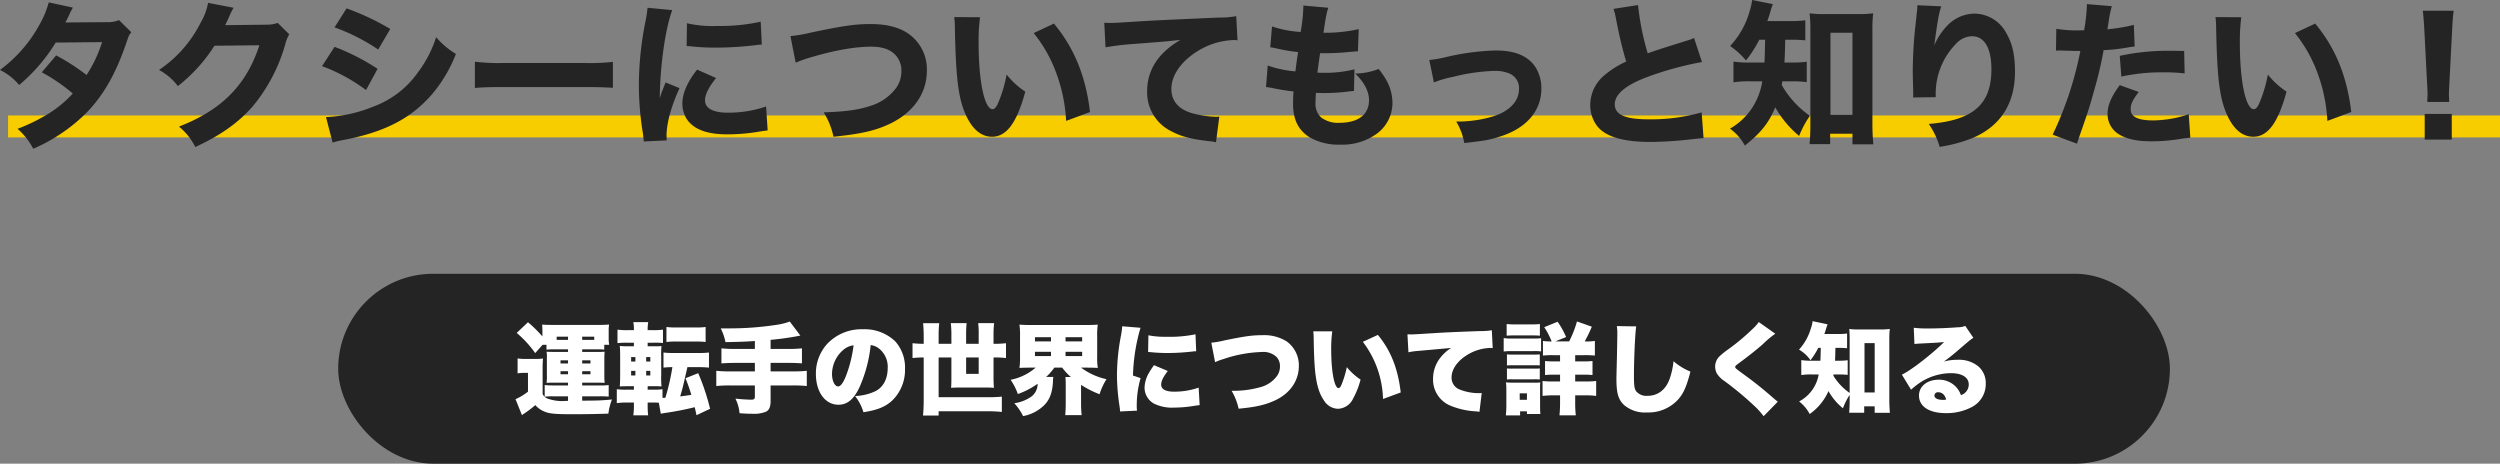
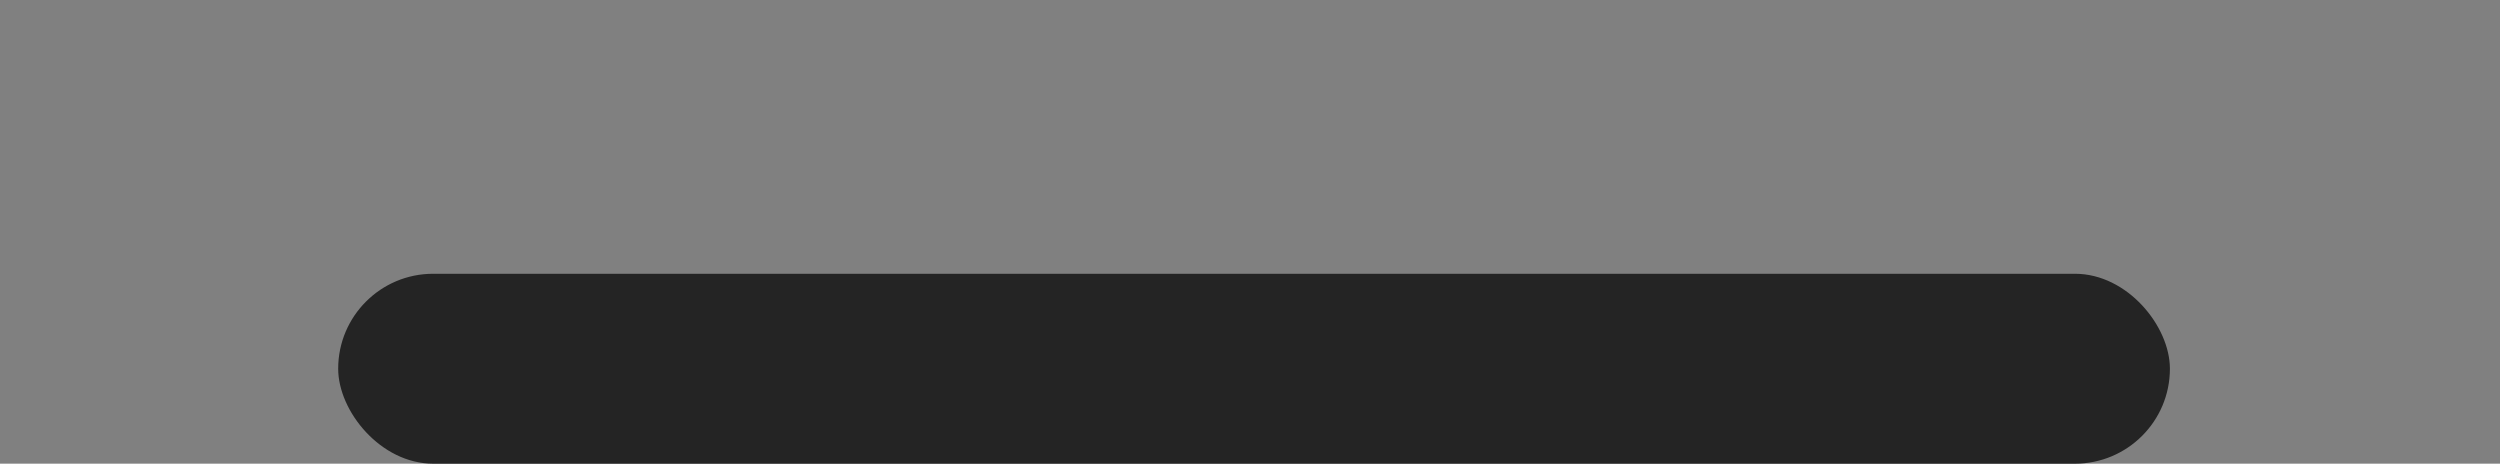
<svg xmlns="http://www.w3.org/2000/svg" width="631.914" height="117.2" viewBox="0 0 631.914 117.2">
  <rect x="0" y="0" width="631.914" height="117.2" fill="#808080" stroke="none" />
  <defs>
    <linearGradient id="linear-gradient" x1="0.5" x2="0.5" y2="-0.305" gradientUnits="objectBoundingBox">
      <stop offset="0" stop-color="#f7cd00" />
      <stop offset="1" stop-color="#f7cd00" />
    </linearGradient>
  </defs>
  <g id="グループ_2266" data-name="グループ 2266" transform="translate(-644.27 -12096.8)">
-     <path id="パス_173" data-name="パス 173" d="M0,0H629.868V5.548H0Z" transform="translate(646.316 12125.986)" fill="url(#linear-gradient)" />
-     <path id="パス_455" data-name="パス 455" d="M14.84-33.6A23.529,23.529,0,0,1,12.52-28a35.108,35.108,0,0,1-10,11.48,15.043,15.043,0,0,1,4.84,3.8A43.4,43.4,0,0,0,16.6-23.44l11.72-.12a33.1,33.1,0,0,1-3.92,8.32,54.806,54.806,0,0,0-7.68-4.96l-3.64,4.28a43.928,43.928,0,0,1,7.84,5.36,29.058,29.058,0,0,1-6.32,5.2A45.439,45.439,0,0,1,6.96-1.64,17.034,17.034,0,0,1,10.92,3.4,43.43,43.43,0,0,0,24.48-5.8c4.24-4.4,7.32-9.8,9.96-17.52.68-2,.72-2.08,1.28-2.72L32.6-29.12a7.087,7.087,0,0,1-3,.52l-10.56.08c.4-.72.52-1,.88-1.72a15.36,15.36,0,0,1,1.04-2.04Zm40.28.12A15.416,15.416,0,0,1,53.2-28.4,31.259,31.259,0,0,1,42.72-16.52a14.753,14.753,0,0,1,4.76,4.08,40,40,0,0,0,9.24-10.2l11.36-.12C64.8-12.68,58.56-6.4,47.76-2.2a15.481,15.481,0,0,1,4.12,5.16C58.24.04,62.8-3.2,66.4-7.32a42.735,42.735,0,0,0,8.2-15.6,8.757,8.757,0,0,1,1.04-2.6L72.72-28.4a8.7,8.7,0,0,1-2.88.44l-10.4.12c.44-.88.6-1.24.96-2.04a17.783,17.783,0,0,1,1.16-2.36Zm31.96,6.2a49.531,49.531,0,0,1,11.04,5.6l3.04-5.2a62.88,62.88,0,0,0-11.04-5.2Zm-3.16,9.8a44.11,44.11,0,0,1,11.12,6.04l2.92-5.36a55.458,55.458,0,0,0-10.88-5.56ZM86.6,1.84a21.349,21.349,0,0,1,2.84-.68C99.68-.8,106.32-4.2,111.64-10.28a35.731,35.731,0,0,0,6.12-10.28,20.569,20.569,0,0,1-5-4.24,29.853,29.853,0,0,1-4.56,8.84A23.832,23.832,0,0,1,96.84-7.24,35.807,35.807,0,0,1,84.92-4.6Zm35.96-13.8c1.56-.16,3.84-.24,7.32-.24h20.2c3.12,0,5.76.08,7.36.2v-6.56a52.514,52.514,0,0,1-7.32.28H129.88a49.964,49.964,0,0,1-7.32-.32ZM166.2-32.24a34.9,34.9,0,0,1-.64,4A83.407,83.407,0,0,0,164-12.6,75.928,75.928,0,0,0,165.04-.4c.12.92.16,1.24.2,1.96l5.8-.28C171,.72,171,.52,171,.12c0-3.16,1.16-7.4,3.28-12.04l-3.52-1.44L170-11.44c-.2.48-.2.48-.72,2.04.12-8.48,1.4-17.48,3.16-22.24Zm9.88,9.68c.6.04.92.04,1.12.08a57.386,57.386,0,0,0,6.44.32,85.267,85.267,0,0,0,10.6-.72,6.493,6.493,0,0,1,.84-.04l-.28-5.8a46.651,46.651,0,0,1-10.96,1.08,29.131,29.131,0,0,1-7.68-.68Zm2.64,5.96c-2.48,3.16-3.72,6.04-3.72,8.56a7.312,7.312,0,0,0,1.2,4.08c1.8,2.52,5.12,3.72,10.2,3.72A48.311,48.311,0,0,0,194.8-1c.88-.12,1.12-.16,1.76-.24l-.4-6.04a29.484,29.484,0,0,1-9.72,1.56c-3.68,0-5.72-1.12-5.72-3.12,0-1.48.92-3.28,2.8-5.64Zm24.92-1.76a32.875,32.875,0,0,1,3.32-1.2c6.4-1.92,11.6-2.84,15.76-2.84,2.76,0,4.72.64,6.08,2.04a5.676,5.676,0,0,1,1.56,4.12A7.2,7.2,0,0,1,229-11.92a12.7,12.7,0,0,1-6.6,4.52c-2.8.96-6.36,1.44-11.68,1.6A19.173,19.173,0,0,1,213.2.36c7.12-.72,10.72-1.56,14.52-3.4,5.8-2.88,9.08-7.64,9.08-13.32a10.95,10.95,0,0,0-4.72-9.36c-2.32-1.6-5.52-2.4-9.48-2.4-4,0-6.96.44-15.32,2.2a33.175,33.175,0,0,1-4.96.84Zm40.08-11.52a21.252,21.252,0,0,1,.16,2.68c.24,12.12.8,17.2,2.44,21.28C248-1.76,250.36.36,253.28.36c3.68,0,6.28-3.56,8.4-11.4a19.678,19.678,0,0,1-4.72-4.32,33.457,33.457,0,0,1-2.12,7.12c-.44,1.08-.92,1.64-1.44,1.64-2.04,0-3.52-7.08-3.52-16.64a46.943,46.943,0,0,1,.36-6.6Zm20.08,4.04a35.38,35.38,0,0,1,5.76,10.24A40.833,40.833,0,0,1,272-3.64l6.04-2.24c-1.08-9.08-4-16.2-9.12-22.36Zm18.16,3.6c1.52-.28,3.68-.56,5.88-.76,8.92-.68,9.12-.68,13.08-1.12-5.56,3.2-8.44,7.6-8.44,12.96A10.914,10.914,0,0,0,298.8-.92c2.4,1.28,5.2,1.96,9.68,2.44a9.106,9.106,0,0,1,1.4.24l.84-6.48c-.48.04-.76.04-1,.04a26.1,26.1,0,0,1-5.92-.92c-3.36-.96-5.2-3.12-5.2-6.08,0-3.68,2.72-7.36,7.24-9.96a18.43,18.43,0,0,1,8.52-2.44,4.4,4.4,0,0,1,.96.08L315-30.12a23.576,23.576,0,0,1-4.48.36c-11,.48-17.88.8-20.64,1-5.68.36-5.92.36-6.68.36-.16,0-.64,0-1.56-.04ZM322.52-12.2c.72.08,1.12.16,1.56.24,2.08.44,3.48.64,5.4.88-.12,1.72-.12,2.12-.12,3.12,0,4.04,1.36,6.72,4.28,8.52a14.73,14.73,0,0,0,7.6,1.8A14.877,14.877,0,0,0,350.52-.4,9.634,9.634,0,0,0,354.48-8c0-3.16-1-5.68-3.48-8.76a17.514,17.514,0,0,1-5.92,1.16c2.28,2.2,3.48,4.52,3.48,6.72,0,3.64-2.72,5.72-7.48,5.72a6.956,6.956,0,0,1-4.68-1.4,4.7,4.7,0,0,1-1.36-3.76c0-.76.04-1.64.12-2.4,1.4.04,1.72.04,2.16.04a49.813,49.813,0,0,0,6.16-.4,10.676,10.676,0,0,1,1.28-.12l.12-5.48a30.176,30.176,0,0,1-7.96.88c-.28,0-.76,0-1.4-.04.28-2.2.4-3,.68-4.92h.6a56.81,56.81,0,0,0,6.04-.24c2.32-.2,2.32-.2,2.92-.24l.2-5.6a38.291,38.291,0,0,1-8.92.92c.68-4.48.8-5.04,1.24-6.32l-6.32-.56v.48a43.386,43.386,0,0,1-.68,6.2,27.766,27.766,0,0,1-7.24-1.4l-.44,5.28c.6.08.8.12,1.4.24a42.29,42.29,0,0,0,5.64.96c-.4,2.52-.4,2.52-.68,4.88a27.321,27.321,0,0,1-7-1.48Zm42.44-1.16a25,25,0,0,1,4.8-1.4,48.1,48.1,0,0,1,10.4-1.52,9.674,9.674,0,0,1,3.64.56,4.015,4.015,0,0,1,2.68,3.84c0,2.56-1.32,4.52-4.08,6.08-2.4,1.32-7.12,2.32-11.2,2.32h-.6a15.628,15.628,0,0,1,2.04,5.44c5.4-.64,6.24-.76,8.88-1.6,6.72-2.04,10.6-6.48,10.6-12.12a9.922,9.922,0,0,0-1.52-5.52c-1.88-2.8-5.16-4.16-9.96-4.16a60.8,60.8,0,0,0-12.48,1.64,28.98,28.98,0,0,1-4.36.76Zm45.4-18.6a15.613,15.613,0,0,1,.64,2.6c.96,4.84,1.6,7.44,2.56,10.72a23.531,23.531,0,0,0-5.52,3.48,9.79,9.79,0,0,0-3.56,7.52,8.674,8.674,0,0,0,1.76,5.32c2.12,2.68,6.56,4,13.48,4a97.286,97.286,0,0,0,10.04-.64c2.28-.24,2.48-.28,3.36-.32l-.48-6.52a46.509,46.509,0,0,1-13.4,1.76c-5.92,0-8.56-1.16-8.56-3.8,0-2.56,2.8-4.88,8.28-6.92a81.98,81.98,0,0,1,13.76-3.76l-2-6.08a9.007,9.007,0,0,1-1.6.6c-6.24,1.96-7.92,2.48-10.12,3.28a67.239,67.239,0,0,1-2.44-12.2Zm38.32,7.8c-.08,3.96-.08,3.96-.16,5.76h-3.24a25.74,25.74,0,0,1-4.6-.24v5.24a25.825,25.825,0,0,1,4.48-.24h2.8a16.867,16.867,0,0,1-2.84,7.12,16.442,16.442,0,0,1-5.32,4.84,12.6,12.6,0,0,1,3.76,4.28c4.16-3.32,6.08-5.8,7.68-9.68A25.838,25.838,0,0,0,457.28.16,24.094,24.094,0,0,1,460-4.92a24.084,24.084,0,0,1-7.12-7.8c.08-.4.08-.52.16-.92h2.24a25.375,25.375,0,0,1,3.92.2V-18.6a23.484,23.484,0,0,1-3.72.2h-1.92c.12-2.04.12-2.04.2-5.76h1.12a37.315,37.315,0,0,1,3.96.16v-5.08a25.637,25.637,0,0,1-3.96.2h-5.64c.4-1.12.52-1.52.72-2.2a17.917,17.917,0,0,1,.68-2.08L445.4-34.2a15.468,15.468,0,0,1-.56,2.6,21.507,21.507,0,0,1-5,9.04,19.558,19.558,0,0,1,4,3.64,28.946,28.946,0,0,0,3.36-5.24ZM465.12-.4h5.64V2.28h5.28c-.16-1.72-.24-3.28-.24-5.12v-23.8a31.336,31.336,0,0,1,.2-4.2,25.736,25.736,0,0,1-3.72.2h-8.64a24.107,24.107,0,0,1-3.72-.2,33.6,33.6,0,0,1,.2,4.2V-2.36c0,1.56-.08,3.2-.2,4.6h5.2Zm.08-25.52h5.56V-5.16H465.2Zm21.96-6.96a8.7,8.7,0,0,1-.08,1.4c-.08.72-.24,2.32-.52,4.84-.32,2.88-.56,7.28-.56,10.68,0,.84.04,2.04.08,3.48.04,2.12.04,2.12.04,2.28a4.145,4.145,0,0,1-.04.64l5.72-.08v-.6a17.992,17.992,0,0,1,5.16-12.92,5.583,5.583,0,0,1,4-1.88c3.16,0,4.92,3,4.92,8.36,0,8.88-4.64,12.92-15.84,13.8a19.959,19.959,0,0,1,2.76,5.8,37.529,37.529,0,0,0,8.24-2.2c7.12-3,10.8-8.72,10.8-16.76,0-4.24-.64-7.08-2.16-9.72a9.215,9.215,0,0,0-8.08-5A9.655,9.655,0,0,0,495-28a16.141,16.141,0,0,0-3.56,5.28c.8-6.08,1.16-8.08,1.76-9.88ZM522.2-21.4c.36,0,.48-.04.76-.04l4.28.12h1.12a88.123,88.123,0,0,1-7,21.16l6.16,2.28c.2-.72.52-1.64.92-2.76,1.84-5.28,2.28-6.6,3.48-10.96a96.515,96.515,0,0,0,2.32-9.92,45.209,45.209,0,0,0,5.64-.6c1.44-.24,1.44-.24,2.2-.32l-.2-5.48a42.01,42.01,0,0,1-6.68,1.12c.12-.8.16-.88.32-1.96a28.056,28.056,0,0,1,.8-3.88L530-33.16v.68a45.456,45.456,0,0,1-.68,5.92c-1,.04-1.04.04-1.32.04a31.532,31.532,0,0,1-5.72-.4Zm32.4.08c-2.52-.04-2.68-.04-3.68-.04a56.59,56.59,0,0,0-12.6,1.28l.4,5.24a48.634,48.634,0,0,1,10.84-1.08,42.736,42.736,0,0,1,5.16.28Zm-16.28,8.64c-2.24,3.08-3.08,5.12-3.08,7.28A5.946,5.946,0,0,0,538.2-.2c2,1.2,4.6,1.72,8.28,1.72a45.289,45.289,0,0,0,7.64-.68c1-.12,1.32-.16,2.04-.24l-.4-5.92a29.2,29.2,0,0,1-8.96,1.56c-3.88,0-5.72-.92-5.72-2.8,0-1.32.44-2.28,2.04-4.4Zm24.2-17.2a21.234,21.234,0,0,1,.16,2.68c.24,12.12.8,17.2,2.44,21.28,1.68,4.16,4.04,6.28,6.96,6.28,3.68,0,6.28-3.56,8.4-11.4a19.677,19.677,0,0,1-4.72-4.32,33.464,33.464,0,0,1-2.12,7.12c-.44,1.08-.92,1.64-1.44,1.64-2.04,0-3.52-7.08-3.52-16.64a46.946,46.946,0,0,1,.36-6.6Zm20.08,4.04a35.38,35.38,0,0,1,5.76,10.24A40.831,40.831,0,0,1,590.8-3.64l6.04-2.24c-1.08-9.08-4-16.2-9.12-22.36Zm39,17.4c-.04-1-.08-1.4-.08-1.84,0-.48,0-.48.12-2.92l.68-13.16c.08-2.08.24-3.96.4-5.12h-7.8c.16,1.36.32,3.32.4,5.12L616-13.2c.12,2.36.12,2.36.12,2.88,0,.44-.04.88-.08,1.88Zm.64,9.52V-5.4H615.4V1.08Z" transform="translate(641.75 12131)" fill="#242424" />
    <rect id="長方形_2020" data-name="長方形 2020" width="463" height="48" rx="24" transform="translate(729.75 12166)" fill="#242424" />
-     <path id="パス_454" data-name="パス 454" d="M13.6-14.4v.65H10.275c-1.175,0-1.4,0-2.1-.05a5.985,5.985,0,0,1,.075,1.325v4.5a12.523,12.523,0,0,1-.075,2.05c.85-.05,1.05-.05,2.1-.05H13.6v.7H9.85a19.7,19.7,0,0,1-2.15-.1v2.95a15.644,15.644,0,0,1,2.2-.1h3.7v1.15c-.55.025-.675.025-.775.025A10.813,10.813,0,0,1,8.3-2,2.609,2.609,0,0,1,7.175-3.05V-9.225a26.053,26.053,0,0,1,.1-2.85,14.947,14.947,0,0,1-1.925.1H2.95A12.789,12.789,0,0,1,.85-12.1v3.775A9.247,9.247,0,0,1,2.425-8.45h1.05V-3.7A14.514,14.514,0,0,1,.325-1.8L1.95,2.225c.15-.1.2-.15.425-.3A26.776,26.776,0,0,0,5.325-.3,6.271,6.271,0,0,0,8,1.475c1.15.4,2.625.525,6.425.525s6.6-.05,9.375-.15a14.7,14.7,0,0,1,.9-3.575,50.714,50.714,0,0,1-5.925.275c-.35.025-.875.025-1.6.025v-1.1H21.55a22.584,22.584,0,0,1,2.325.075V-5.375a13.461,13.461,0,0,1-2.225.1H17.175v-.7H20.75c.725,0,1.125,0,2.1.05-.05-.65-.075-1.05-.075-2.05v-3.8c0-.925.025-1.325.075-2.025a20.407,20.407,0,0,1-2.075.05h-3.6v-.65H21.05a14.726,14.726,0,0,1,1.7.075V-15.55H24a8.781,8.781,0,0,1-.125-1.675V-19a9.962,9.962,0,0,1,.1-1.675,24.047,24.047,0,0,1-2.45.1H9.55c-1.15,0-1.8-.025-2.5-.075.05.525.075,1.075.075,1.725v1.275a30.84,30.84,0,0,0-3.65-3.6l-2.85,2.7A27.16,27.16,0,0,1,5.3-13.45l1.875-2.1H8.15v1.225c.575-.05,1.1-.075,1.8-.075Zm0-2.4H10.725v-.8H13.6v.8Zm3.575,0v-.8h3.05v.8ZM13.6-11.625v.8H11.7v-.8Zm3.575,0h2.1v.8h-2.1ZM13.6-8.875V-8.1H11.7v-.775Zm3.575,0h2.1V-8.1h-2.1ZM49.5.625a55.087,55.087,0,0,0-3-9L43.3-7.1c.75,1.95.825,2.175,1.475,4.2-1.25.2-1.425.225-2.825.4.55-1.9.55-1.9.9-3.375L43.775-9.9H46.55a26.714,26.714,0,0,1,2.675.125V-13.6a19.712,19.712,0,0,1-2.675.125H40.4a19.712,19.712,0,0,1-2.675-.125v3.825a19.287,19.287,0,0,1,2.25-.125A56.194,56.194,0,0,1,38.2-2.15l-.725.025v-2.2A12.2,12.2,0,0,1,35.45-4.2H33.725v-.875H35.1a21.015,21.015,0,0,1,2.125.05,23.952,23.952,0,0,1-.075-2.9v-4.8a17.251,17.251,0,0,1,.075-2.5,17.9,17.9,0,0,1-2,.05h-1.5v-.9H35.2A19.368,19.368,0,0,1,37.6-16v-3.375a17.232,17.232,0,0,1-2.625.125h-1.25v-.175a9.876,9.876,0,0,1,.15-1.85H30.1a8.949,8.949,0,0,1,.15,1.85v.175h-1.5a17.4,17.4,0,0,1-2.65-.125v3.4a21.739,21.739,0,0,1,2.425-.1H30.25v.9h-.975a23,23,0,0,1-2.6-.075c.075.85.1,1.525.1,2.85v4.25c0,1.325-.025,2.25-.1,3.125,1-.05,1.35-.05,2.625-.05h.95V-4.2h-1.9a14.926,14.926,0,0,1-2.425-.125V-.8A16.152,16.152,0,0,1,28.55-.95h1.7v.9a16.265,16.265,0,0,1-.15,2.325h3.75a19.889,19.889,0,0,1-.125-2.15V-.95h1.35A13.817,13.817,0,0,1,36.55-.9l.5,2.775c.35-.075.5-.1.775-.15a75.4,75.4,0,0,0,7.8-1.5c.175.775.225.975.45,2.025ZM33.35-7.8V-8.95H34.4V-7.8Zm0-3.525V-12.45H34.4v1.125ZM30.625-12.45v1.125H29.55V-12.45Zm0,3.5V-7.8H29.55V-8.95Zm7.85-7.3a17.674,17.674,0,0,1,2.6-.125h4.7c.875,0,1.6.025,2,.05a3.123,3.123,0,0,0,.6.05V-20.05a17.263,17.263,0,0,1-2.6.125h-4.7a17.263,17.263,0,0,1-2.6-.125Zm22.35,1.75H55.95a31.419,31.419,0,0,1-3.575-.15v3.8c1.05-.075,2.225-.125,3.575-.125h4.875v2.15H54.55a30.327,30.327,0,0,1-3.475-.15v3.85a31.245,31.245,0,0,1,3.475-.15h6.275v2.8c0,.625-.225.8-.925.8a39.2,39.2,0,0,1-4-.275,10,10,0,0,1,1.05,3.7c2,.125,2.125.125,2.775.125.3,0,.575.025.6.025H60.7a7.749,7.749,0,0,0,3.025-.575C64.45.9,64.8.1,64.8-1.275v-4h5.65a31.13,31.13,0,0,1,3.5.15v-3.85a30.523,30.523,0,0,1-3.5.15H64.8v-2.15h4.4c1.5,0,2.55.05,3.525.125v-3.8a31.723,31.723,0,0,1-3.575.15H64.8v-2.3a70.694,70.694,0,0,0,7.525-1.075l-2.675-3.55a16.574,16.574,0,0,1-3.45.85,78.386,78.386,0,0,1-12.325.875H52.2a14.341,14.341,0,0,1,1.2,3.475c3.25-.05,5.25-.125,7.425-.275ZM90.1-15.475a4.19,4.19,0,0,1,2.1.875,5.883,5.883,0,0,1,2.2,4.925c0,2.675-1.075,4.775-3,5.8A13,13,0,0,1,86.15-2.6a12.283,12.283,0,0,1,2.125,4.1C91.775.95,93.75.15,95.45-1.375A10.758,10.758,0,0,0,98.775-9.45a9.94,9.94,0,0,0-2.45-6.95,11.149,11.149,0,0,0-8.15-3.075,11.953,11.953,0,0,0-9.05,3.675A11.114,11.114,0,0,0,76.25-8.175C76.25-3.6,78.6-.4,81.95-.4c2.275,0,3.95-1.4,5.4-4.6A35.022,35.022,0,0,0,90.1-15.475Zm-4.325.05A32.414,32.414,0,0,1,83.9-7.8c-.75,1.9-1.4,2.775-2.025,2.775-.875,0-1.55-1.4-1.55-3.175a8.089,8.089,0,0,1,2.725-5.95A5,5,0,0,1,85.775-15.425ZM103.5-15.8a24.757,24.757,0,0,1-2.825-.15v3.75a25.493,25.493,0,0,1,2.825-.15v10.7c0,1.4-.05,2.7-.175,3.975h3.95V1.25h12.35a33.868,33.868,0,0,1,3.625.175V-2.45a31.607,31.607,0,0,1-3.625.15h-12.35V-12.35H110.5v5.425q0,1.275-.075,2.25c.825-.05,1.5-.075,2.325-.075h6.325c.825,0,1.45.025,2.175.075-.075-.95-.1-1.825-.1-2.5V-12.35h.225a24.108,24.108,0,0,1,2.925.15v-3.75a22.986,22.986,0,0,1-2.925.15h-.225v-2.4a23.505,23.505,0,0,1,.15-2.825h-4.025a22.255,22.255,0,0,1,.125,2.8V-15.8h-3.175v-2.4a25,25,0,0,1,.125-2.825h-4a24.1,24.1,0,0,1,.15,2.875v2.35h-3.225v-1.875a27.715,27.715,0,0,1,.15-3.325H103.35c.1,1.075.15,2.025.15,3.35Zm13.9,3.45V-8.2h-3.175v-4.15Zm14.4,2.575A13.708,13.708,0,0,1,125.475-6.7,15.69,15.69,0,0,1,127.3-3.1a20.106,20.106,0,0,0,5-2.6,4.07,4.07,0,0,1-1.525,3.2A9.787,9.787,0,0,1,126.4-.775a14.218,14.218,0,0,1,2.225,3.25,10.231,10.231,0,0,0,5.4-2.825c1.4-1.45,2.025-3.275,2.15-6a5.6,5.6,0,0,1,.1-1.075H134.45a14.576,14.576,0,0,0,2.075-2.35H138.5A15.211,15.211,0,0,0,140.7-7.4h-1.375c.05.55.075,1.175.075,2.025v4.6c0,1.175-.05,2.1-.125,3h4.15a25.909,25.909,0,0,1-.15-2.975V-5.425A24.82,24.82,0,0,0,147.95-3.05a15.906,15.906,0,0,1,1.75-3.8,16.86,16.86,0,0,1-6.425-2.925h1.25c1.325,0,2.175.025,2.975.075a17.331,17.331,0,0,1-.15-2.85v-5.2a17.646,17.646,0,0,1,.15-2.9c-.825.075-1.575.1-2.975.1H130.7c-1.425,0-2.175-.025-3-.1a18.384,18.384,0,0,1,.15,2.9v5.2a17.88,17.88,0,0,1-.15,2.85c.775-.05,1.625-.075,2.925-.075Zm-.175-7.7h4.05V-16.4h-4.05Zm0,3.7h4.05V-12.7h-4.05Zm7.725-3.7h4.2V-16.4h-4.2Zm0,3.7h4.2V-12.7h-4.2Zm14.325-6.45a20.577,20.577,0,0,1-.375,2.675,54.074,54.074,0,0,0-.95,9.625,52.82,52.82,0,0,0,.65,7.9,10.042,10.042,0,0,1,.125,1.325l4.3-.2a7,7,0,0,1-.075-1.225,24.668,24.668,0,0,1,.975-7l-1.925-.65a47,47,0,0,1,1.9-12.075Zm6.55,6.5c.35.025.525.025.725.05a41.251,41.251,0,0,0,4.3.2c1.725,0,3.55-.1,5.275-.275,1.375-.15,1.625-.175,1.85-.175L172.2-18.2a32.431,32.431,0,0,1-7.45.625,20.882,20.882,0,0,1-4.45-.375ZM161.7-10.4c-.675.975-.825,1.225-1.175,1.8a7.835,7.835,0,0,0-1.2,3.9,4.631,4.631,0,0,0,2.3,3.975A10.19,10.19,0,0,0,166.8.325,30.614,30.614,0,0,0,171.125,0c1.475-.225,1.475-.225,2.125-.3L173-4.725A18.58,18.58,0,0,1,166.775-3.7c-2.125,0-3.25-.625-3.25-1.775,0-.9.525-1.975,1.675-3.45Zm15.45-.75a14.23,14.23,0,0,1,2.15-.8,32.705,32.705,0,0,1,9.625-1.775,4.814,4.814,0,0,1,3.7,1.2,3.26,3.26,0,0,1,.925,2.425,4.037,4.037,0,0,1-.8,2.5,7.621,7.621,0,0,1-4.3,2.8,24.73,24.73,0,0,1-7.125.875A15.406,15.406,0,0,1,183.1.6c4.4-.4,6.85-.975,9.375-2.175,3.7-1.775,5.85-4.95,5.85-8.625a7.426,7.426,0,0,0-3.075-6.2,10.683,10.683,0,0,0-6.2-1.575c-2.525,0-4.45.275-9.55,1.325a23.54,23.54,0,0,1-3.3.575Zm24.825-7.8a17.546,17.546,0,0,1,.1,1.775c.05,3.475.15,5.575.275,7.325.325,3.975,1,6.475,2.3,8.325a4.282,4.282,0,0,0,3.575,2.15,4.4,4.4,0,0,0,3.8-2.55,21.1,21.1,0,0,0,1.9-4.825A15.815,15.815,0,0,1,210.45-9.9a25.4,25.4,0,0,1-1.3,4.325c-.25.65-.525.975-.8.975-1.05,0-1.85-4.225-1.85-9.825a31.183,31.183,0,0,1,.275-4.525ZM214.5-16.3a24.878,24.878,0,0,1,5.1,14.45l4.475-1.65c-.7-6.05-2.525-10.625-5.775-14.55Zm11.525,2.65a14.837,14.837,0,0,1,2.15-.325l8.65-.775a10.23,10.23,0,0,0-2.45,2.125,8.558,8.558,0,0,0-2.125,5.65,7.108,7.108,0,0,0,4.475,6.85,19.52,19.52,0,0,0,6.325,1.4,7.572,7.572,0,0,1,.925.125l.575-4.775a4.318,4.318,0,0,1-.75.05,13.1,13.1,0,0,1-4.775-.9,3.186,3.186,0,0,1-2.1-3.075c0-2.05,1.475-4.175,3.975-5.7a11.718,11.718,0,0,1,5.725-1.75,3.8,3.8,0,0,1,.7.05l-.225-4.525a14.344,14.344,0,0,1-2.75.2c-7.625.275-9.45.375-13.35.625-2.725.175-3.625.225-4.275.225-.2,0-.525,0-.95-.025Zm37.1-2.75,2.75-1.1a19.908,19.908,0,0,0-2.15-3.875L260.35-20a19.263,19.263,0,0,1,1.875,3.6,12.124,12.124,0,0,1-2.2-.125v3.7a21.875,21.875,0,0,1,2.575-.1h1.75v1.575h-1.4a20.974,20.974,0,0,1-2.4-.1V-7.9a21.74,21.74,0,0,1,2.425-.1h1.375v1.725h-1.5a22.025,22.025,0,0,1-2.925-.125v3.775a24.246,24.246,0,0,1,2.9-.15h1.525V-.95a30.407,30.407,0,0,1-.15,3.225h4.125A29.764,29.764,0,0,1,268.175-1V-2.775h2.575a21.224,21.224,0,0,1,2.725.15V-6.4a23.06,23.06,0,0,1-2.775.125h-2.525V-8H270.1a20.827,20.827,0,0,1,2.45.1v-3.55a19.51,19.51,0,0,1-2.45.1h-1.925v-1.575H270.5a23.079,23.079,0,0,1,2.65.1v-3.7a12.734,12.734,0,0,1-2.275.125h-.3a33.161,33.161,0,0,0,1.8-3.725l-3.75-1.325a27.241,27.241,0,0,1-1.975,5.05ZM250.85-17.85c.675-.05,1.25-.075,2.275-.075h3.85c1.05,0,1.65.025,2.275.075V-20.8a18.132,18.132,0,0,1-2.275.1h-3.85a18.131,18.131,0,0,1-2.275-.1Zm-.75,4a14.873,14.873,0,0,1,2.025-.1h5.45a11.6,11.6,0,0,1,1.975.075V-17.2a19.324,19.324,0,0,1-2.025.075h-5.4a11.146,11.146,0,0,1-2.025-.125Zm.825,3.525c.4-.025.75-.05,1.5-.05H257.8a10.941,10.941,0,0,1,1.425.05v-2.8a10.737,10.737,0,0,1-1.425.05h-5.375a12.255,12.255,0,0,1-1.5-.05Zm0,3.55a12,12,0,0,1,1.45-.05h5.35a11.615,11.615,0,0,1,1.5.05v-2.8a11.163,11.163,0,0,1-1.45.05h-5.35a12.255,12.255,0,0,1-1.5-.05ZM254.25,2.3V1.275h1.725V1.95h3.4c-.05-.525-.075-1.075-.075-1.825V-4.4a13.7,13.7,0,0,1,.05-1.65,7.507,7.507,0,0,1-1.525.075h-5.3c-.75,0-1.3-.025-1.85-.075a14.9,14.9,0,0,1,.1,1.875V-.15c0,.775-.05,1.7-.125,2.45Zm-.1-5.575h1.825V-1.65H254.15Zm24.55-17a11.745,11.745,0,0,1,.125,1.9c0,.975-.05,3.35-.1,5.875-.125,5.025-.125,5.025-.125,5.675,0,3.5.475,5.1,1.9,6.475a8.069,8.069,0,0,0,5.8,1.9,10.125,10.125,0,0,0,7.85-3.225c1.375-1.525,2.2-3.35,3.15-7.1a15.2,15.2,0,0,1-4.275-2.625,19,19,0,0,1-1,4.525c-.975,2.7-2.975,4.225-5.55,4.225a3.364,3.364,0,0,1-2.925-1.2c-.425-.675-.525-1.425-.525-3.925,0-4.175.3-10.85.575-12.425ZM314.575-21.3a9.036,9.036,0,0,1-1.25,1.45,55.2,55.2,0,0,1-6.575,5.525,17.253,17.253,0,0,0-2.275,1.875,3.657,3.657,0,0,0-.925,2.4,4.088,4.088,0,0,0,.375,1.65,6.435,6.435,0,0,0,2.025,2.05,80.212,80.212,0,0,1,7.375,6.125A18.8,18.8,0,0,1,315.8,2.5l3.575-3.65c-.4-.35-.625-.525-.775-.65-2.775-2.425-4.9-4.15-7.625-6.125-2.35-1.725-2.35-1.725-2.35-2.025,0-.225.15-.375.825-.875,2.65-1.95,4.675-3.575,6.125-4.85a24.714,24.714,0,0,1,3.175-2.675Zm15.675,6.525c-.05,2.25-.05,2.25-.1,3.25h-1.9a16.915,16.915,0,0,1-2.925-.15V-7.9a16.973,16.973,0,0,1,2.85-.15h1.55a9.542,9.542,0,0,1-4.95,6.825A9.978,9.978,0,0,1,327.45,1.95a13.984,13.984,0,0,0,4.75-5.8A15.029,15.029,0,0,0,335.85.5a17.841,17.841,0,0,1,1.7-3.4v1.6c0,.95-.05,2.05-.125,2.925h3.8V0h2.65V1.65h3.85c-.1-1.125-.15-2.15-.15-3.275V-16.9a20.219,20.219,0,0,1,.125-2.65,16.822,16.822,0,0,1-2.375.125h-5.55a15.265,15.265,0,0,1-2.325-.125c.075.775.1,1.625.1,2.65V-3.375a14.409,14.409,0,0,1-4.125-4.375c.025-.125.025-.175.05-.3h1.1a21.582,21.582,0,0,1,2.475.1v-3.7a14.486,14.486,0,0,1-2.325.125h-.875c.05-.9.05-.9.1-3.25h.475a23.322,23.322,0,0,1,2.475.1V-18.4a16.221,16.221,0,0,1-2.475.125H331.15c.2-.525.275-.8.4-1.175a11.56,11.56,0,0,1,.425-1.275l-3.8-.8a7.1,7.1,0,0,1-.4,1.75,13.849,13.849,0,0,1-3.025,5.45,8.978,8.978,0,0,1,2.9,2.675,19.173,19.173,0,0,0,1.975-3.125Zm11.05-1.2h2.575V-3.5H341.3Zm12.625.225c.5-.05.975-.1,1.65-.125,3.525-.175,4.525-.225,5.85-.375-3.1,3.075-8.375,7.175-10.675,8.25l2.325,3.8a18.589,18.589,0,0,1,2.4-1.875,14.376,14.376,0,0,1,7.7-2.3c2.775,0,4.475,1.075,4.475,2.825a2.808,2.808,0,0,1-1.975,2.725,5.881,5.881,0,0,0-1.15-1.975,5.864,5.864,0,0,0-4.475-1.925c-2.9,0-4.975,1.675-4.975,4,0,2.775,2.575,4.45,6.8,4.45A13.589,13.589,0,0,0,368.5.15a6.53,6.53,0,0,0,3.45-5.875,5.549,5.549,0,0,0-1.825-4.325,7.683,7.683,0,0,0-5.35-1.7,11.961,11.961,0,0,0-3.425.45c1.675-1.225,2.125-1.6,3.45-2.725,3.375-2.9,3.375-2.9,4.025-3.275l-2.05-3.025a5.039,5.039,0,0,1-1.9.35c-2.525.2-5.3.3-7.525.3a27.977,27.977,0,0,1-3.6-.175ZM361.95-1.7a3.794,3.794,0,0,1-.825.075c-1.35,0-2.15-.425-2.15-1.1a.861.861,0,0,1,.975-.825C360.925-3.55,361.625-2.9,361.95-1.7Z" transform="translate(774.25 12199.5)" fill="#fff" />
  </g>
</svg>